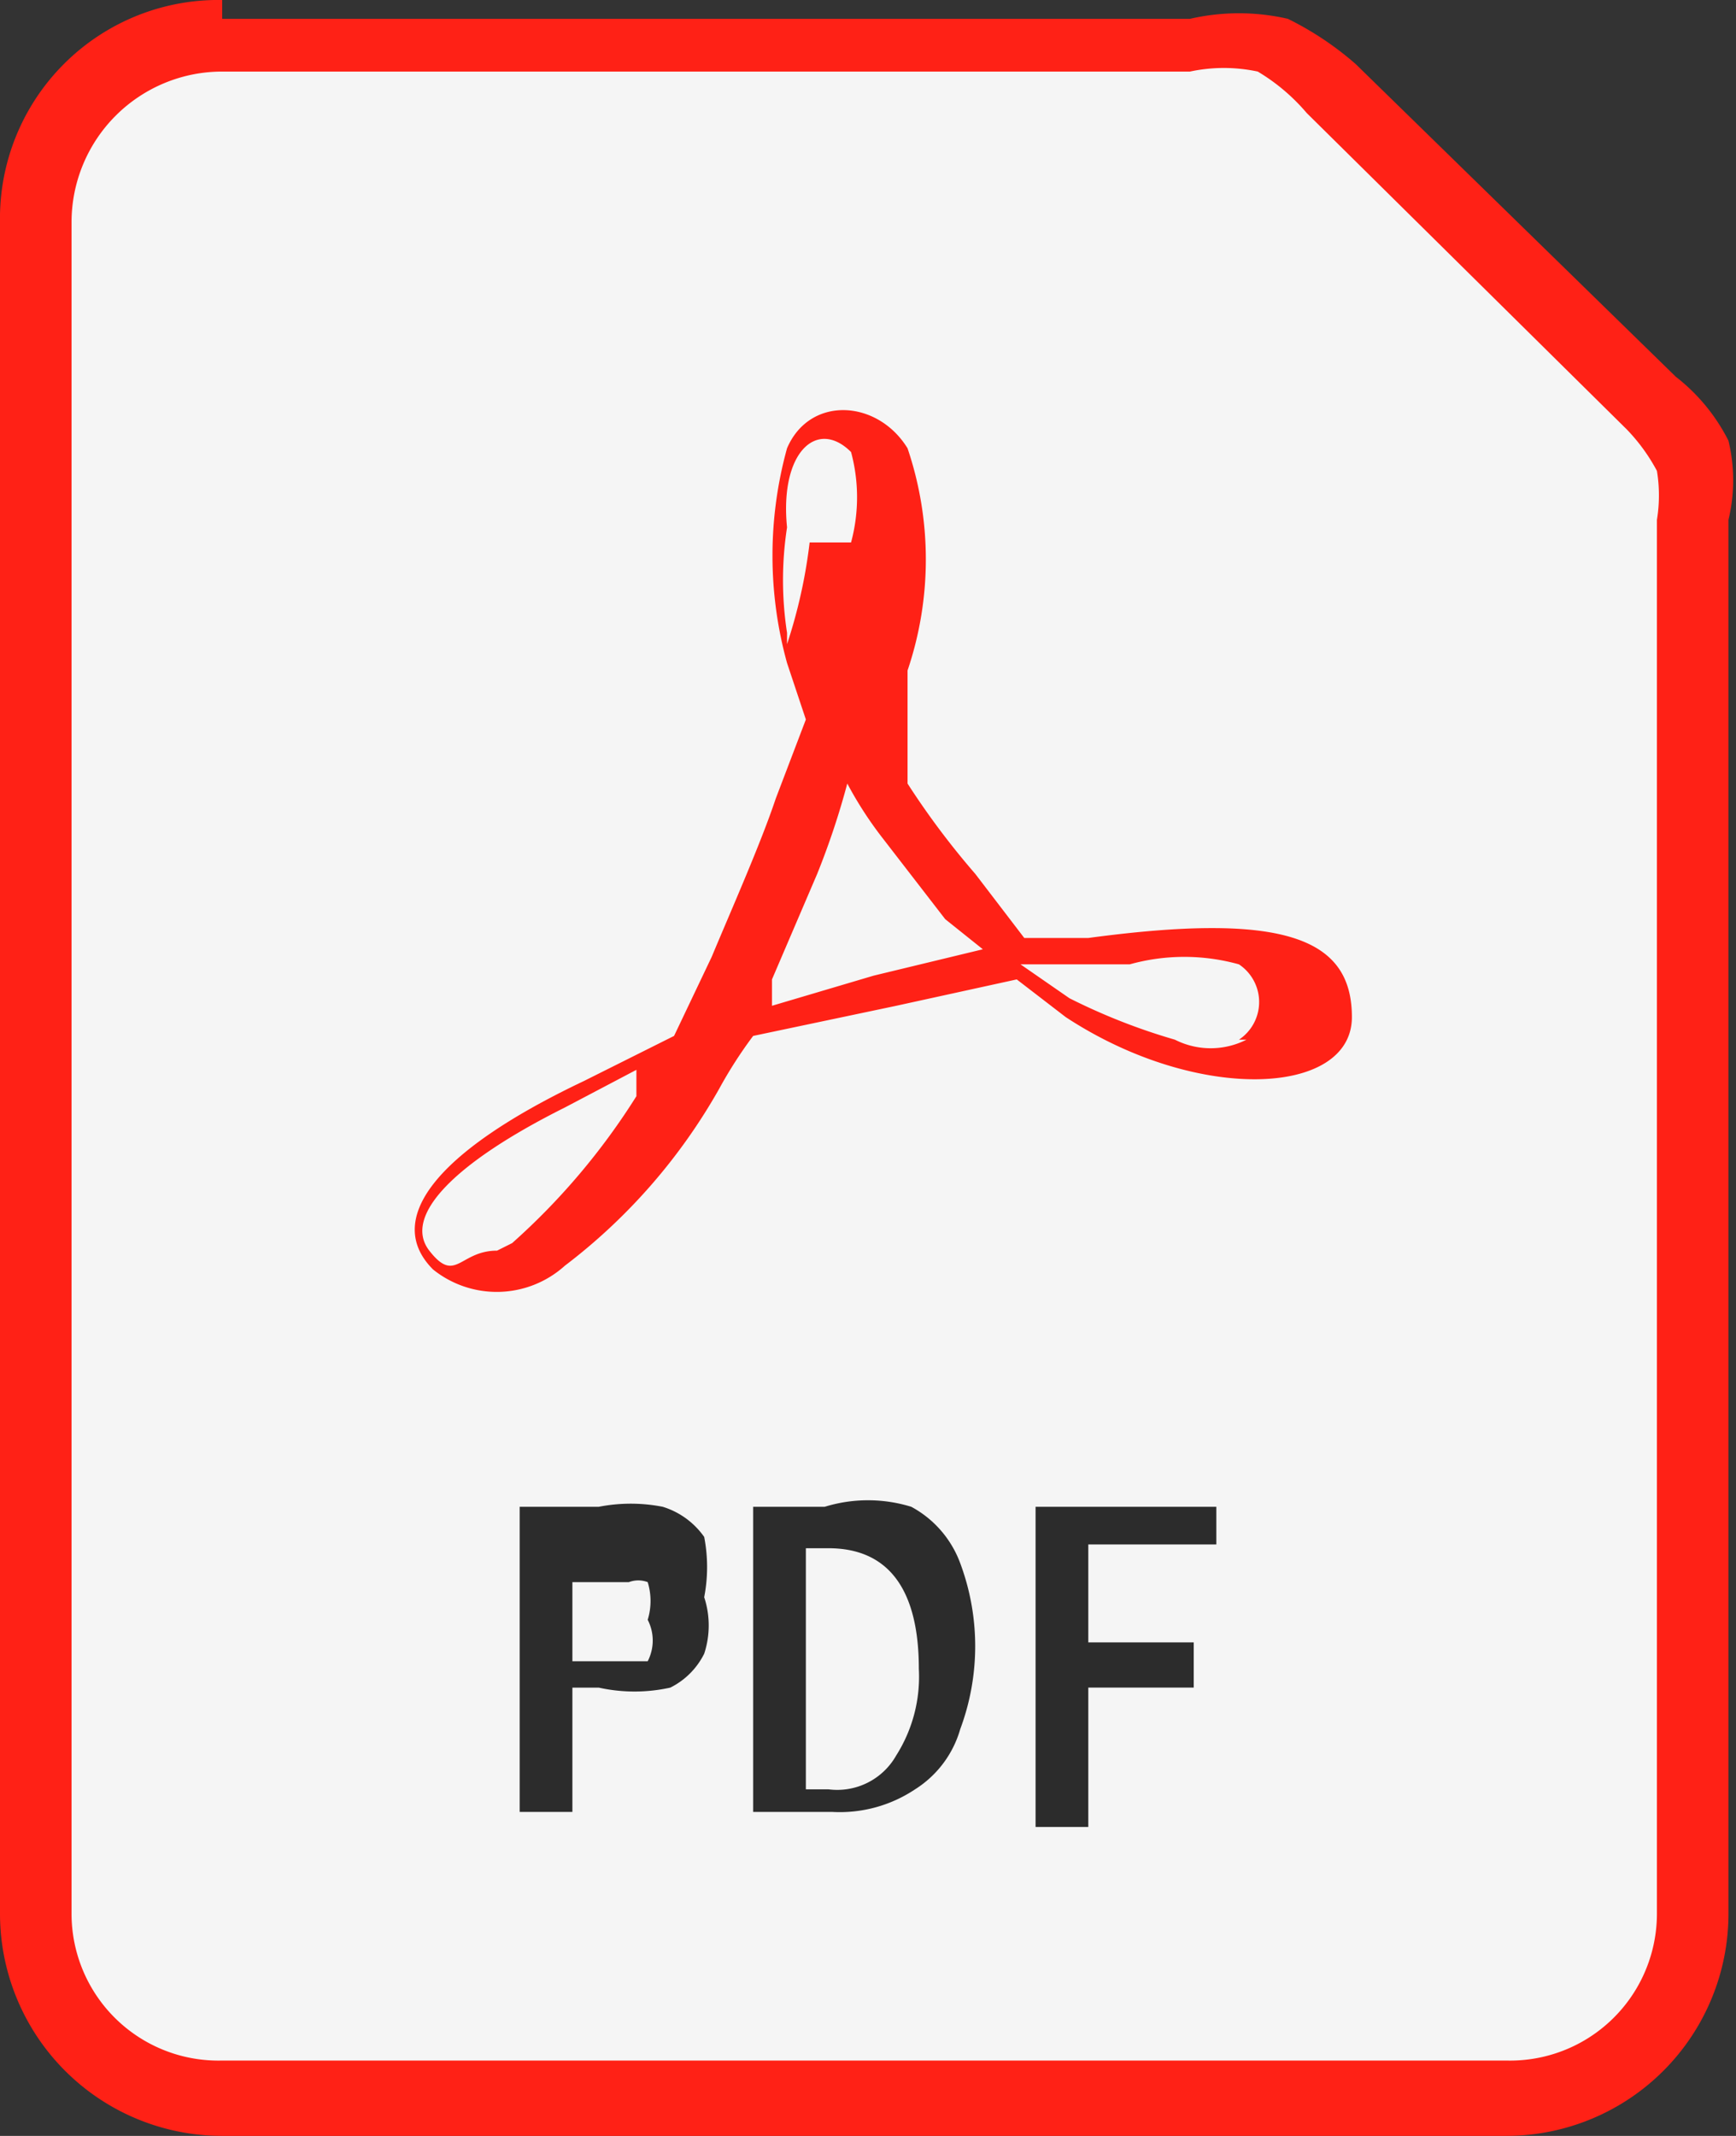
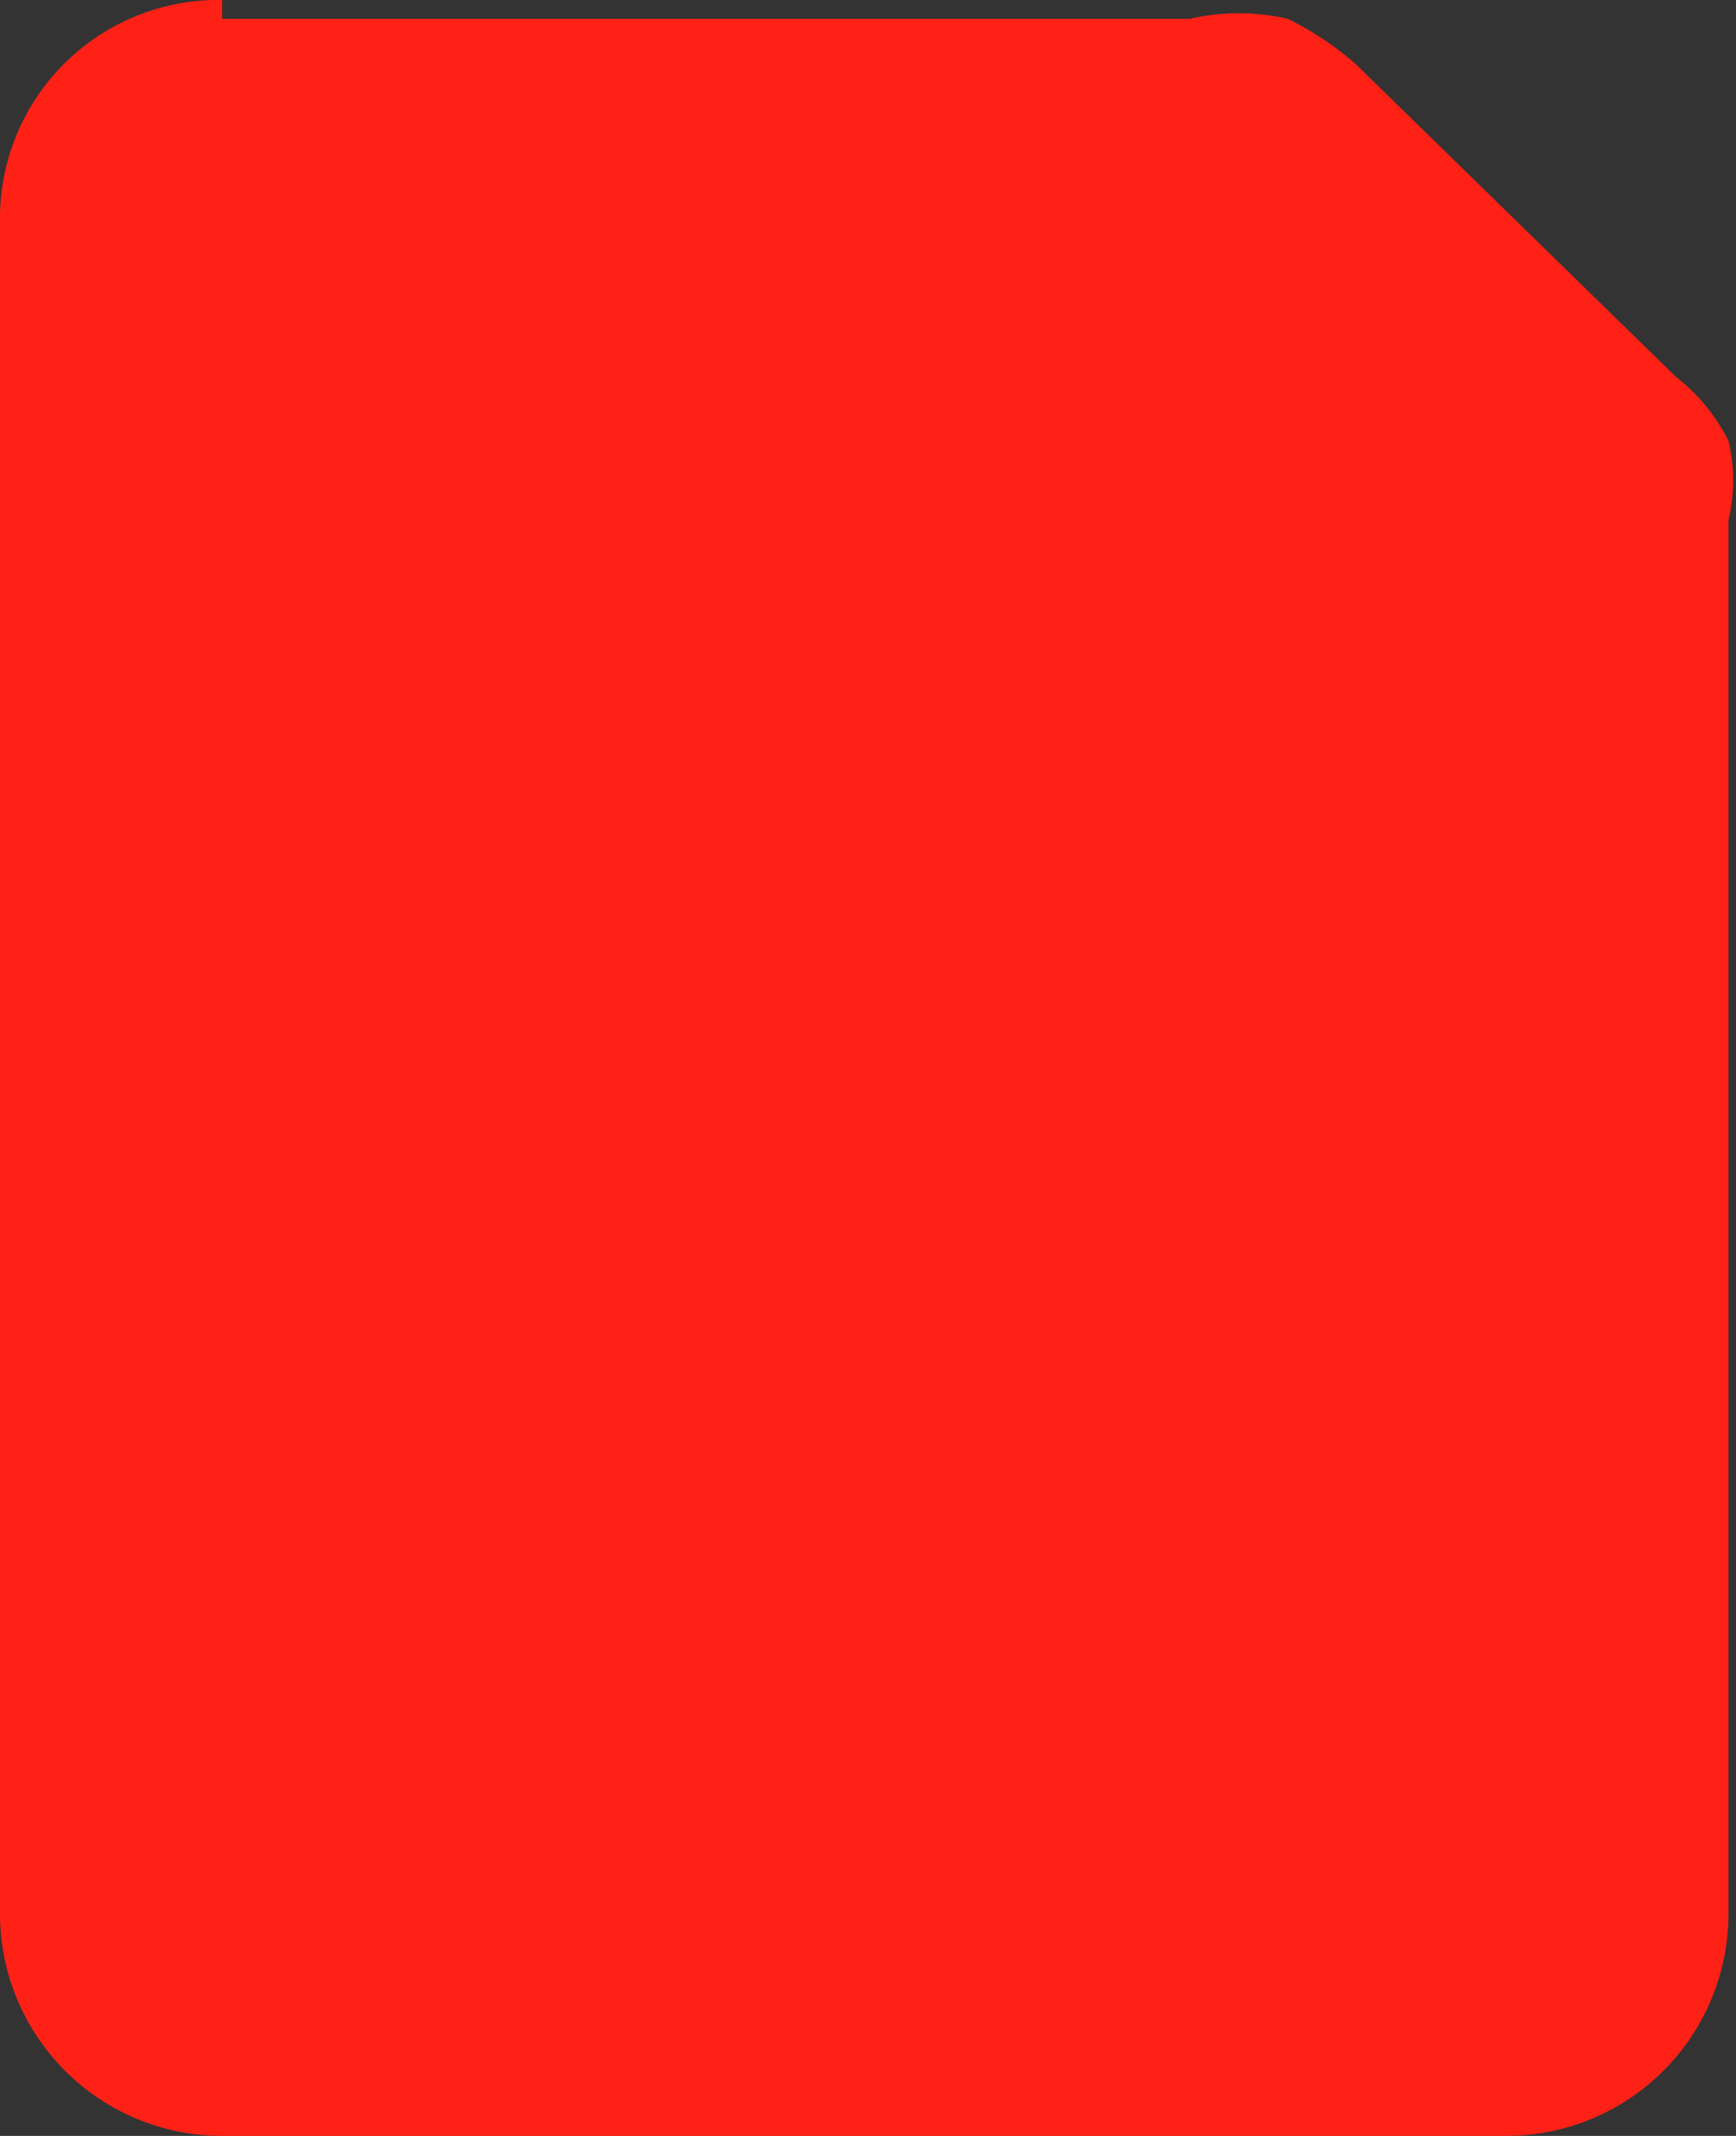
<svg xmlns="http://www.w3.org/2000/svg" viewBox="0 0 4.61 5.67">
  <rect x="0" y="0" width="4.61" height="5.67" fill="#333333" stroke="none" />
  <defs>
    <style>.cls-1{fill:#ff2116;}.cls-2{fill:#f5f5f5;}.cls-3{fill:#2c2c2c;}</style>
  </defs>
  <g id="Layer_2" data-name="Layer 2">
    <g id="Layer_1-2" data-name="Layer 1">
      <g id="layer1">
        <g id="g899">
          <g id="g876">
            <path id="path890" class="cls-1" d="M.59,0A.58.58,0,0,0,0,.59V5.08a.59.59,0,0,0,.59.59H4a.59.59,0,0,0,.59-.59V1.38a.45.45,0,0,0,0-.21A.5.5,0,0,0,4.45,1h0L3.6.17h0A.83.83,0,0,0,3.42.05a.58.58,0,0,0-.26,0H.59Z" />
-             <path id="rect2684" class="cls-2" d="M.59.19H3.16a.43.43,0,0,1,.18,0A.52.52,0,0,1,3.47.3h0l.85.84a.49.49,0,0,1,.08.11.4.4,0,0,1,0,.13h0v3.7a.39.39,0,0,1-.4.39H.59a.39.39,0,0,1-.4-.39V.59a.4.4,0,0,1,.4-.4Z" />
-             <path id="path2697" class="cls-1" d="M1.15,3.37c-.13-.13,0-.31.4-.5l.24-.12.1-.21c.05-.12.13-.3.17-.42l.08-.21-.05-.15a1.07,1.07,0,0,1,0-.57c.06-.14.24-.13.32,0a.92.92,0,0,1,0,.59l0,.22,0,.08a2.11,2.11,0,0,0,.18.24l.13.17.17,0c.52-.07.7,0,.7.21s-.41.23-.76,0l-.13-.1-.32.07L2,2.75a1.17,1.17,0,0,0-.09.14,1.54,1.54,0,0,1-.41.47A.27.27,0,0,1,1.15,3.37Zm.21-.07a1.81,1.81,0,0,0,.33-.39l0-.07-.19.1c-.3.15-.43.29-.36.38s.08,0,.18,0Zm1.93-.54a.12.12,0,0,0,0-.2.54.54,0,0,0-.29,0c-.1,0-.26,0-.29,0l.13.09a1.63,1.63,0,0,0,.28.11.21.21,0,0,0,.19,0Zm-.78-.32-.17-.22a1,1,0,0,1-.09-.14,2.06,2.06,0,0,1-.08.24l-.12.28,0,.07.27-.08.29-.07Zm-.25-1a.46.46,0,0,0,0-.24c-.09-.09-.19,0-.17.2a.92.92,0,0,0,0,.28l0,.14,0-.11a1.37,1.37,0,0,0,.06-.27Z" />
            <g id="g858">
-               <path id="path845" class="cls-3" d="M1.38,4h.21a.44.44,0,0,1,.17,0,.21.21,0,0,1,.11.08.42.42,0,0,1,0,.16.24.24,0,0,1,0,.15.2.2,0,0,1-.09.09.44.44,0,0,1-.19,0H1.52v.33H1.38Zm.14.11v.3h.07c.06,0,.11,0,.13,0a.12.12,0,0,0,0-.11.17.17,0,0,0,0-.1.07.07,0,0,0-.05,0H1.52Z" />
-               <path id="path847" class="cls-3" d="M2,4h.19a.39.39,0,0,1,.23,0,.28.28,0,0,1,.13.15.63.63,0,0,1,0,.44.28.28,0,0,1-.12.16.36.36,0,0,1-.22.06H2Zm.14.11v.64h.06a.18.18,0,0,0,.18-.09.39.39,0,0,0,.06-.23c0-.21-.08-.32-.24-.32Z" />
-               <path id="path849" class="cls-3" d="M2.75,4h.48V4.1H2.89v.26h.28v.12H2.89v.37H2.75Z" />
-             </g>
+               </g>
          </g>
        </g>
      </g>
    </g>
  </g>
</svg>